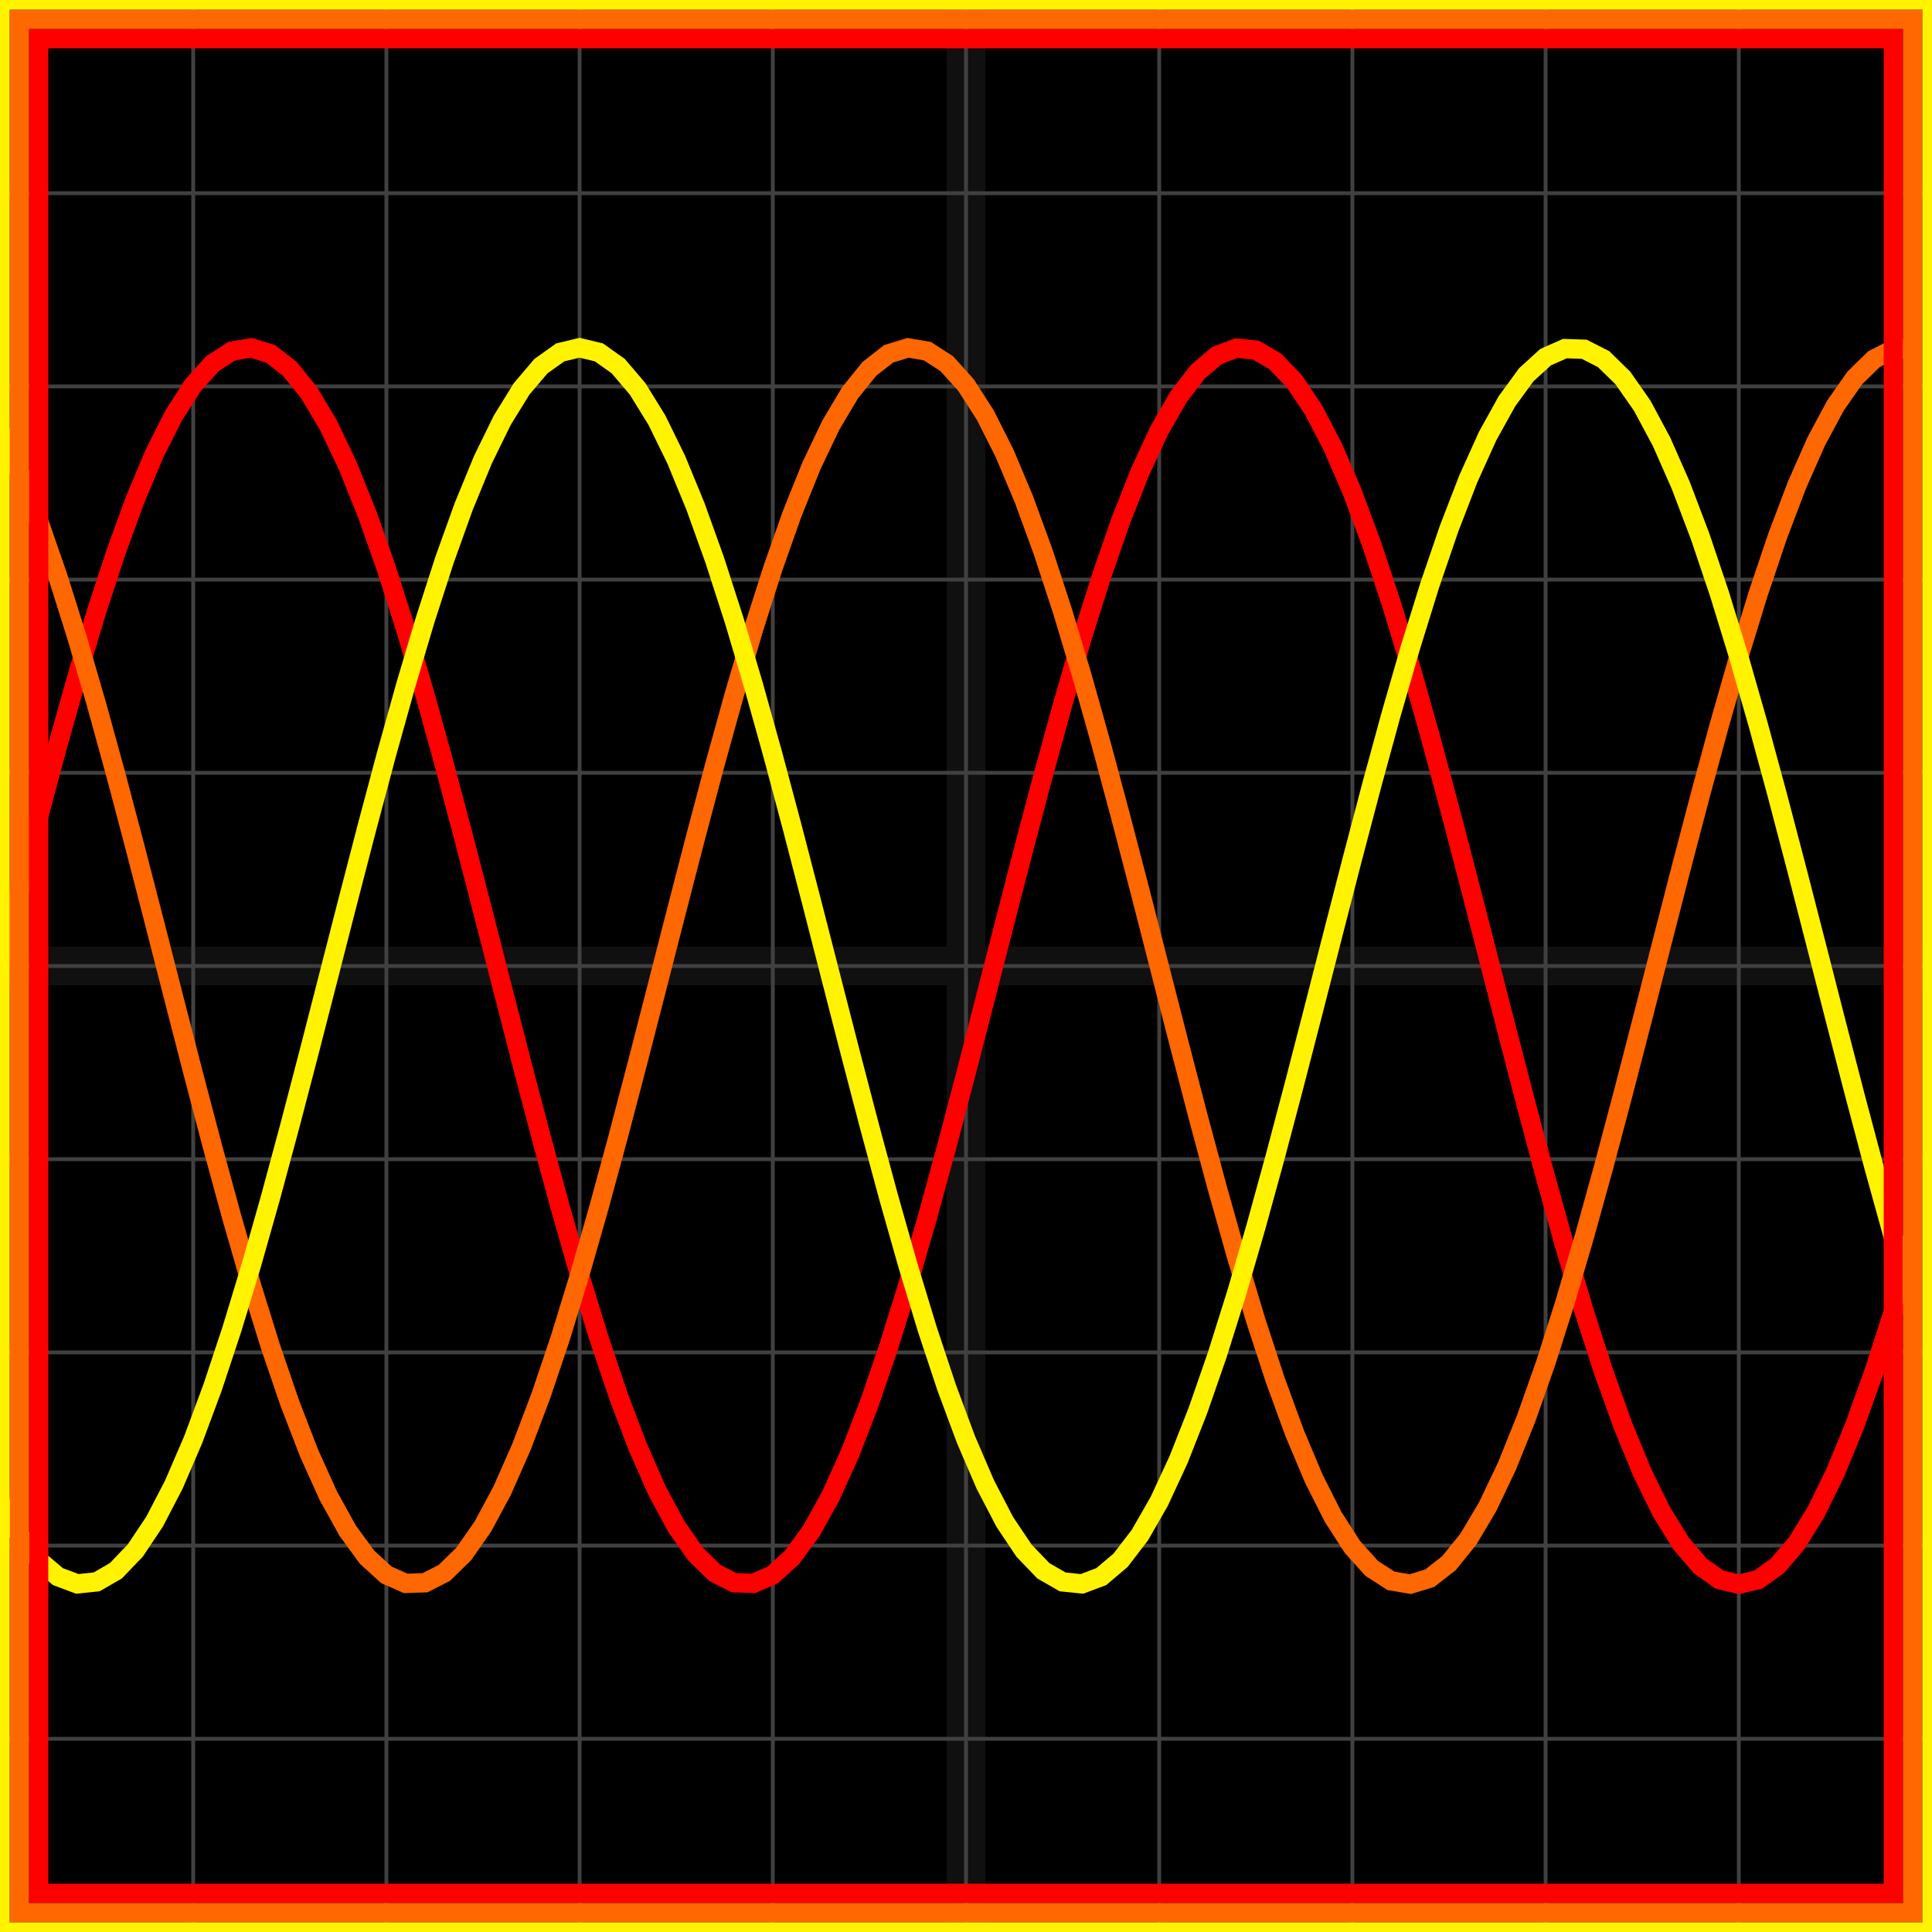
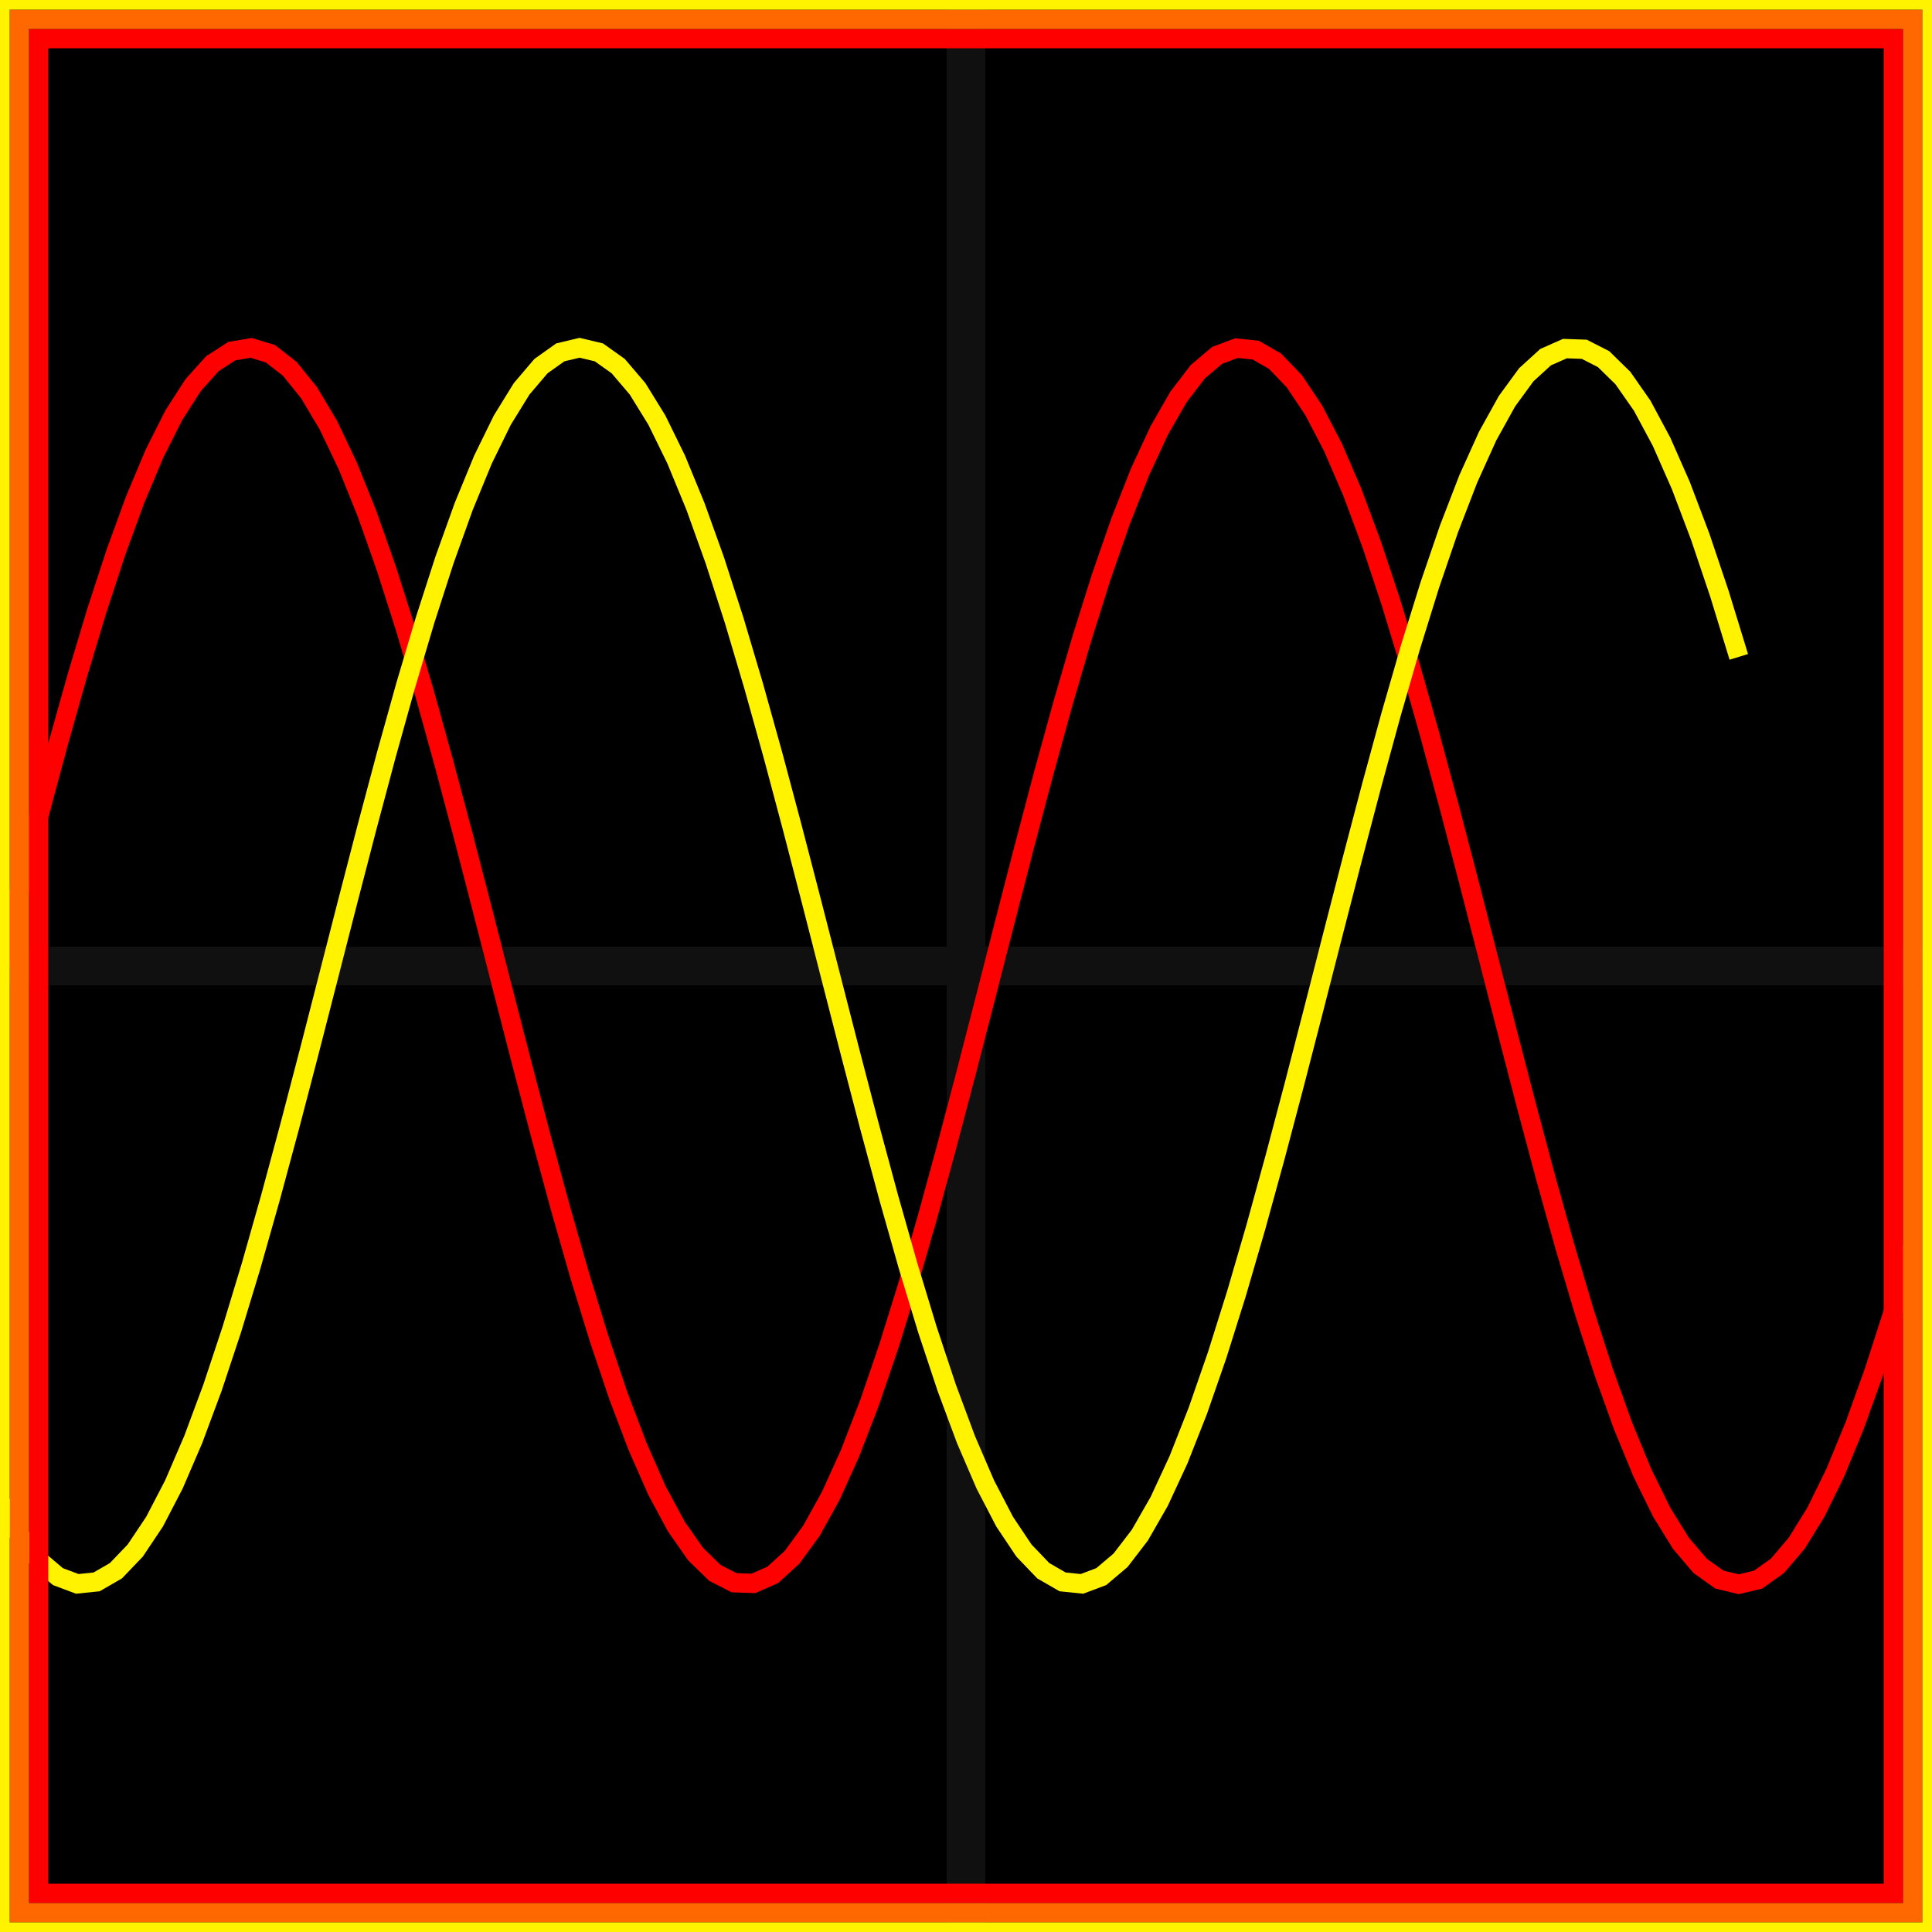
<svg xmlns="http://www.w3.org/2000/svg" width="100" height="100" baseProfile="full">
  <rect width="100%" height="100%" />
  <g stroke="#fff" stroke-width=".2" opacity=".25">
-     <path d="M10 0v100M20 0v100M30 0v100M40 0v100M50 0v100M60 0v100M70 0v100M80 0v100M90 0v100M0 10h100M0 20h100M0 30h100M0 40h100M0 50h100M0 60h100M0 70h100M0 80h100M0 90h100" />
    <path stroke-width="2" d="M50 0v100M0 50h100" opacity=".25" />
  </g>
  <path fill="none" stroke="red" d="m0 50 1-3.9 1-3.842 1-3.726 1-3.555 1-3.331 1-3.058 1-2.739 1-2.378 1-1.983 1-1.558 1-1.11 1-.645 1-.17 1 .306 1 .78 1 1.24 1 1.681 1 2.1 1 2.485 1 2.834 1 3.14 1 3.401 1 3.61 1 3.765 1 3.864 1 3.906 1 3.889 1 3.814 1 3.683L30 66l1 3.258 1 2.971 1 2.64 1 2.269 1 1.864 1 1.432 1 .978 1 .51 1 .034 1-.442 1-.912 1-1.369 1-1.804 1-2.213 1-2.589 1-2.926 1-3.22 1-3.465 1-3.66 1-3.8 1-3.881 1-3.907 1-3.874 1-3.783 1-3.635 1-3.433 1-3.181 1-2.88 1-2.538 1-2.157 1-1.743 1-1.304 1-.846 1-.375 1 .103 1 .577 1 1.044 1 1.496 1 1.924 1 2.324 1 2.69 1 3.014 1 3.295 1 3.527 1 3.705 1 3.828 1 3.896 1 3.903 1 3.853 1 3.747 1 3.583 1 3.366 1 3.1 1 2.787 1 2.432 1 2.041 1 1.62 1 1.175 1 .712L90 82l1-.239 1-.712 1-1.174 1-1.62 1-2.042 1-2.432 1-2.787 1-3.1 1-3.366" />
-   <path fill="none" stroke="#ff6700" d="m0 22.287 1 2.157 1 2.537 1 2.88 1 3.182 1 3.433 1 3.635 1 3.783 1 3.874 1 3.907 1 3.882 1 3.799 1 3.66 1 3.465 1 3.22 1 2.926 1 2.59 1 2.212 1 1.804 1 1.369 1 .912 1 .442 1-.034 1-.51 1-.978 1-1.432 1-1.864 1-2.27 1-2.639 1-2.97L30 66l1-3.497 1-3.683 1-3.814 1-3.89 1-3.905 1-3.864 1-3.765 1-3.61 1-3.4 1-3.141 1-2.834 1-2.486 1-2.099 1-1.682 1-1.24 1-.779 1-.306 1 .17 1 .645 1 1.11 1 1.558 1 1.983 1 2.378 1 2.739 1 3.058 1 3.33 1 3.556 1 3.726 1 3.842 1 3.9 1 3.9 1 3.842 1 3.726 1 3.555 1 3.331 1 3.058 1 2.739 1 2.378 1 1.983 1 1.558 1 1.11 1 .645 1 .17 1-.306 1-.78 1-1.24 1-1.681 1-2.1 1-2.485 1-2.834 1-3.14 1-3.401 1-3.61 1-3.765 1-3.864 1-3.906 1-3.889 1-3.814 1-3.683L90 34l1-3.258 1-2.971 1-2.64 1-2.269 1-1.864 1-1.432 1-.978 1-.51 1-.034" />
-   <path fill="none" stroke="#fff300" d="m0 77.713 1 1.743 1 1.304 1 .846 1 .375 1-.103 1-.577 1-1.044 1-1.496 1-1.924 1-2.324 1-2.69 1-3.014 1-3.295 1-3.527 1-3.705 1-3.828 1-3.896 1-3.903 1-3.853 1-3.747 1-3.583 1-3.366 1-3.1 1-2.787 1-2.432 1-2.041 1-1.62 1-1.175 1-.712L30 18l1 .239 1 .712 1 1.174 1 1.62 1 2.042 1 2.432 1 2.787 1 3.1 1 3.366 1 3.583 1 3.747 1 3.853 1 3.903 1 3.896 1 3.828 1 3.705 1 3.527 1 3.295 1 3.015 1 2.69 1 2.323 1 1.924 1 1.496 1 1.044 1 .577 1 .103 1-.375 1-.846 1-1.304 1-1.743 1-2.157 1-2.537 1-2.88 1-3.182 1-3.433 1-3.635 1-3.783 1-3.874 1-3.907 1-3.882 1-3.799 1-3.66 1-3.465 1-3.22 1-2.926 1-2.59 1-2.212 1-1.804 1-1.369 1-.912 1-.442 1 .034 1 .51 1 .978 1 1.432 1 1.864 1 2.27 1 2.639 1 2.97L90 34l1 3.497 1 3.683 1 3.814 1 3.89 1 3.905 1 3.864 1 3.765 1 3.61 1 3.4" />
+   <path fill="none" stroke="#fff300" d="m0 77.713 1 1.743 1 1.304 1 .846 1 .375 1-.103 1-.577 1-1.044 1-1.496 1-1.924 1-2.324 1-2.69 1-3.014 1-3.295 1-3.527 1-3.705 1-3.828 1-3.896 1-3.903 1-3.853 1-3.747 1-3.583 1-3.366 1-3.1 1-2.787 1-2.432 1-2.041 1-1.62 1-1.175 1-.712L30 18l1 .239 1 .712 1 1.174 1 1.62 1 2.042 1 2.432 1 2.787 1 3.1 1 3.366 1 3.583 1 3.747 1 3.853 1 3.903 1 3.896 1 3.828 1 3.705 1 3.527 1 3.295 1 3.015 1 2.69 1 2.323 1 1.924 1 1.496 1 1.044 1 .577 1 .103 1-.375 1-.846 1-1.304 1-1.743 1-2.157 1-2.537 1-2.88 1-3.182 1-3.433 1-3.635 1-3.783 1-3.874 1-3.907 1-3.882 1-3.799 1-3.66 1-3.465 1-3.22 1-2.926 1-2.59 1-2.212 1-1.804 1-1.369 1-.912 1-.442 1 .034 1 .51 1 .978 1 1.432 1 1.864 1 2.27 1 2.639 1 2.97L90 34" />
  <path fill="none" stroke="red" d="M2 2h96v96H2z" />
  <path fill="none" stroke="#ff6700" d="M1 1h98v98H1z" />
  <path fill="none" stroke="#fff300" d="M0 0h100v100H0z" />
</svg>